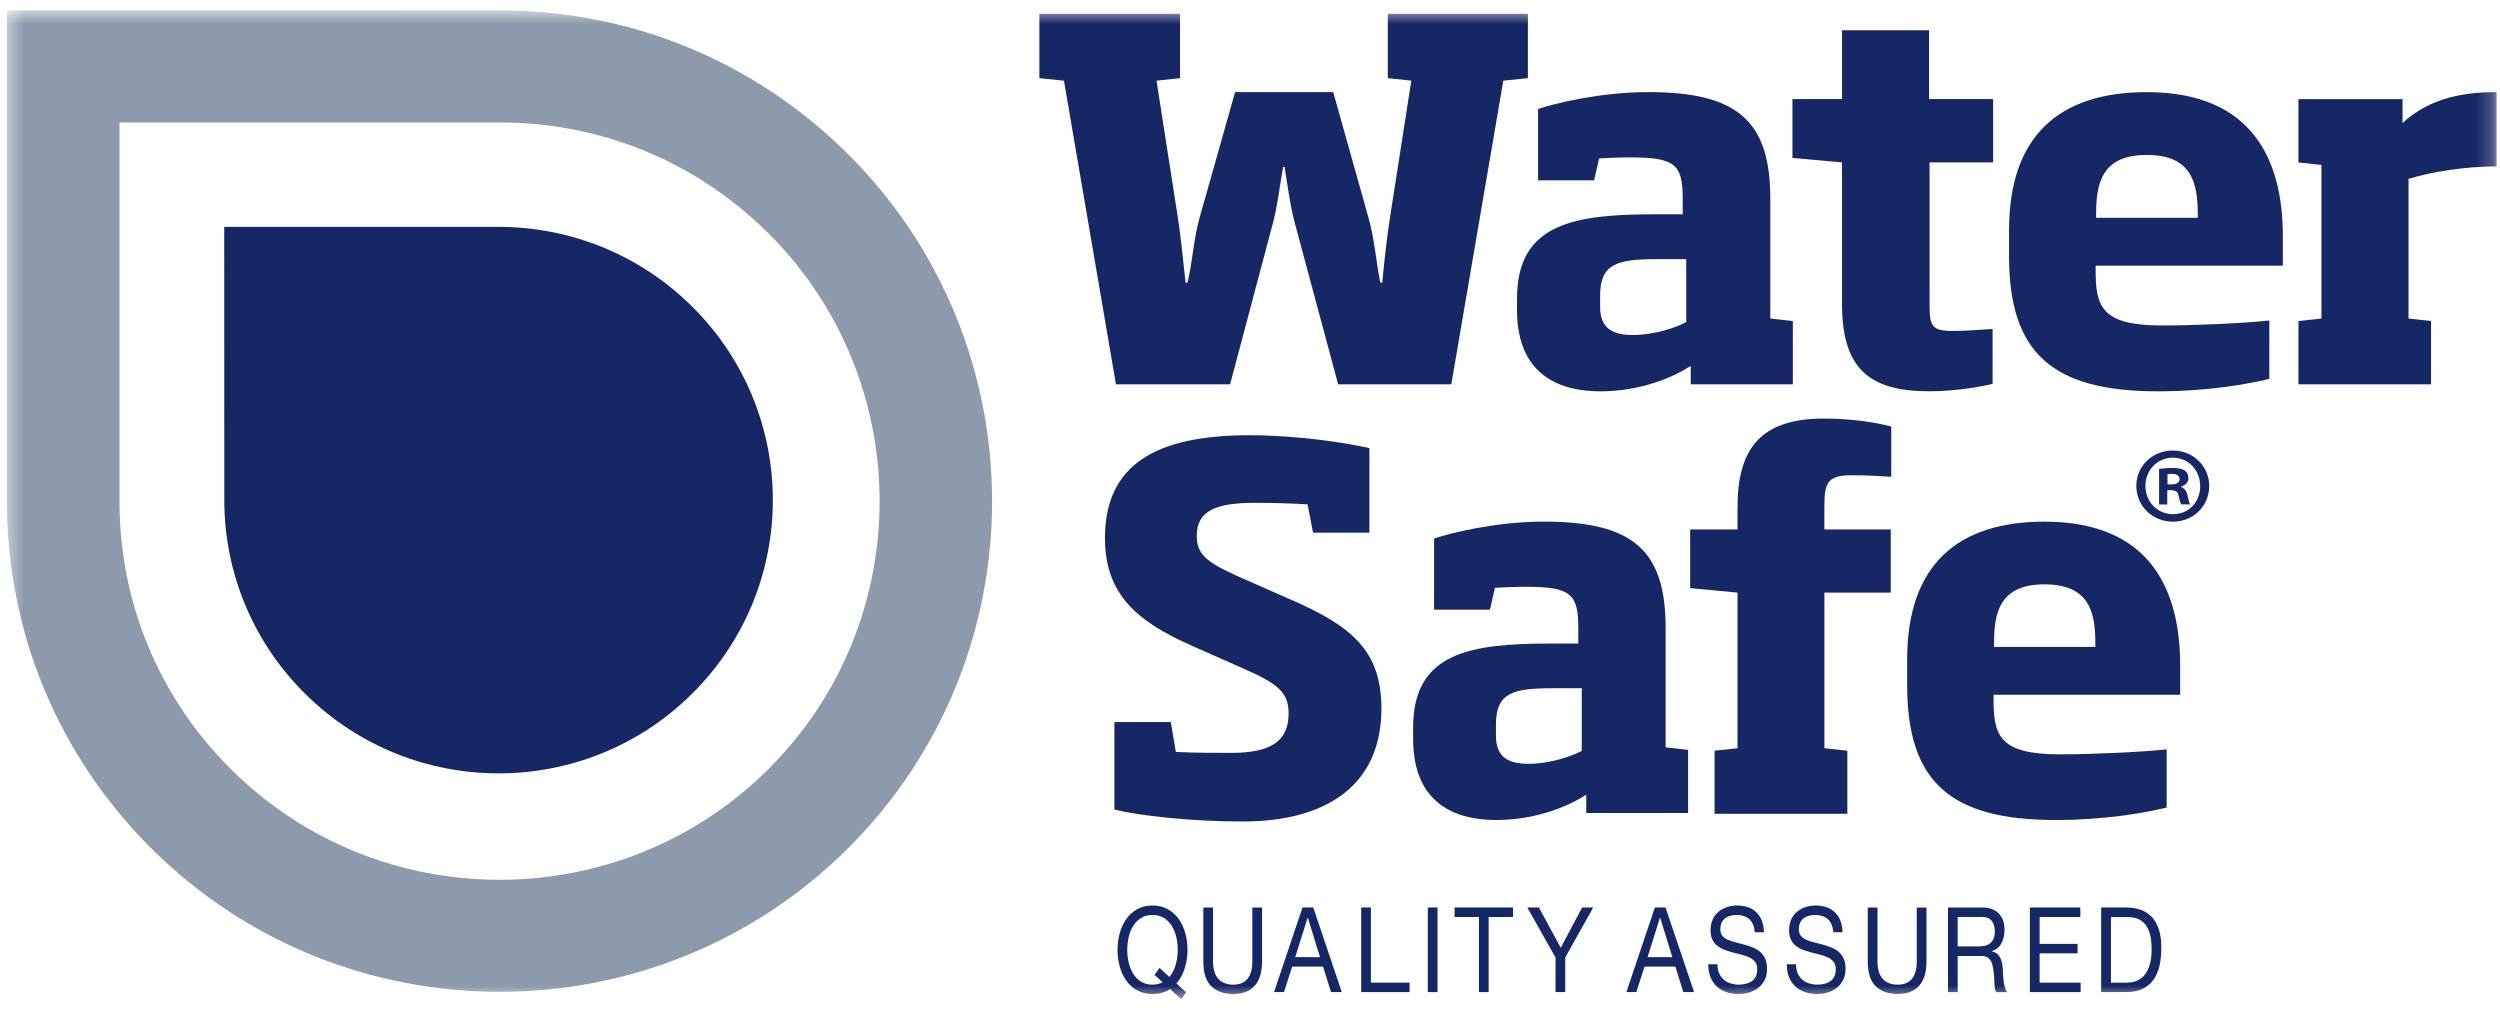
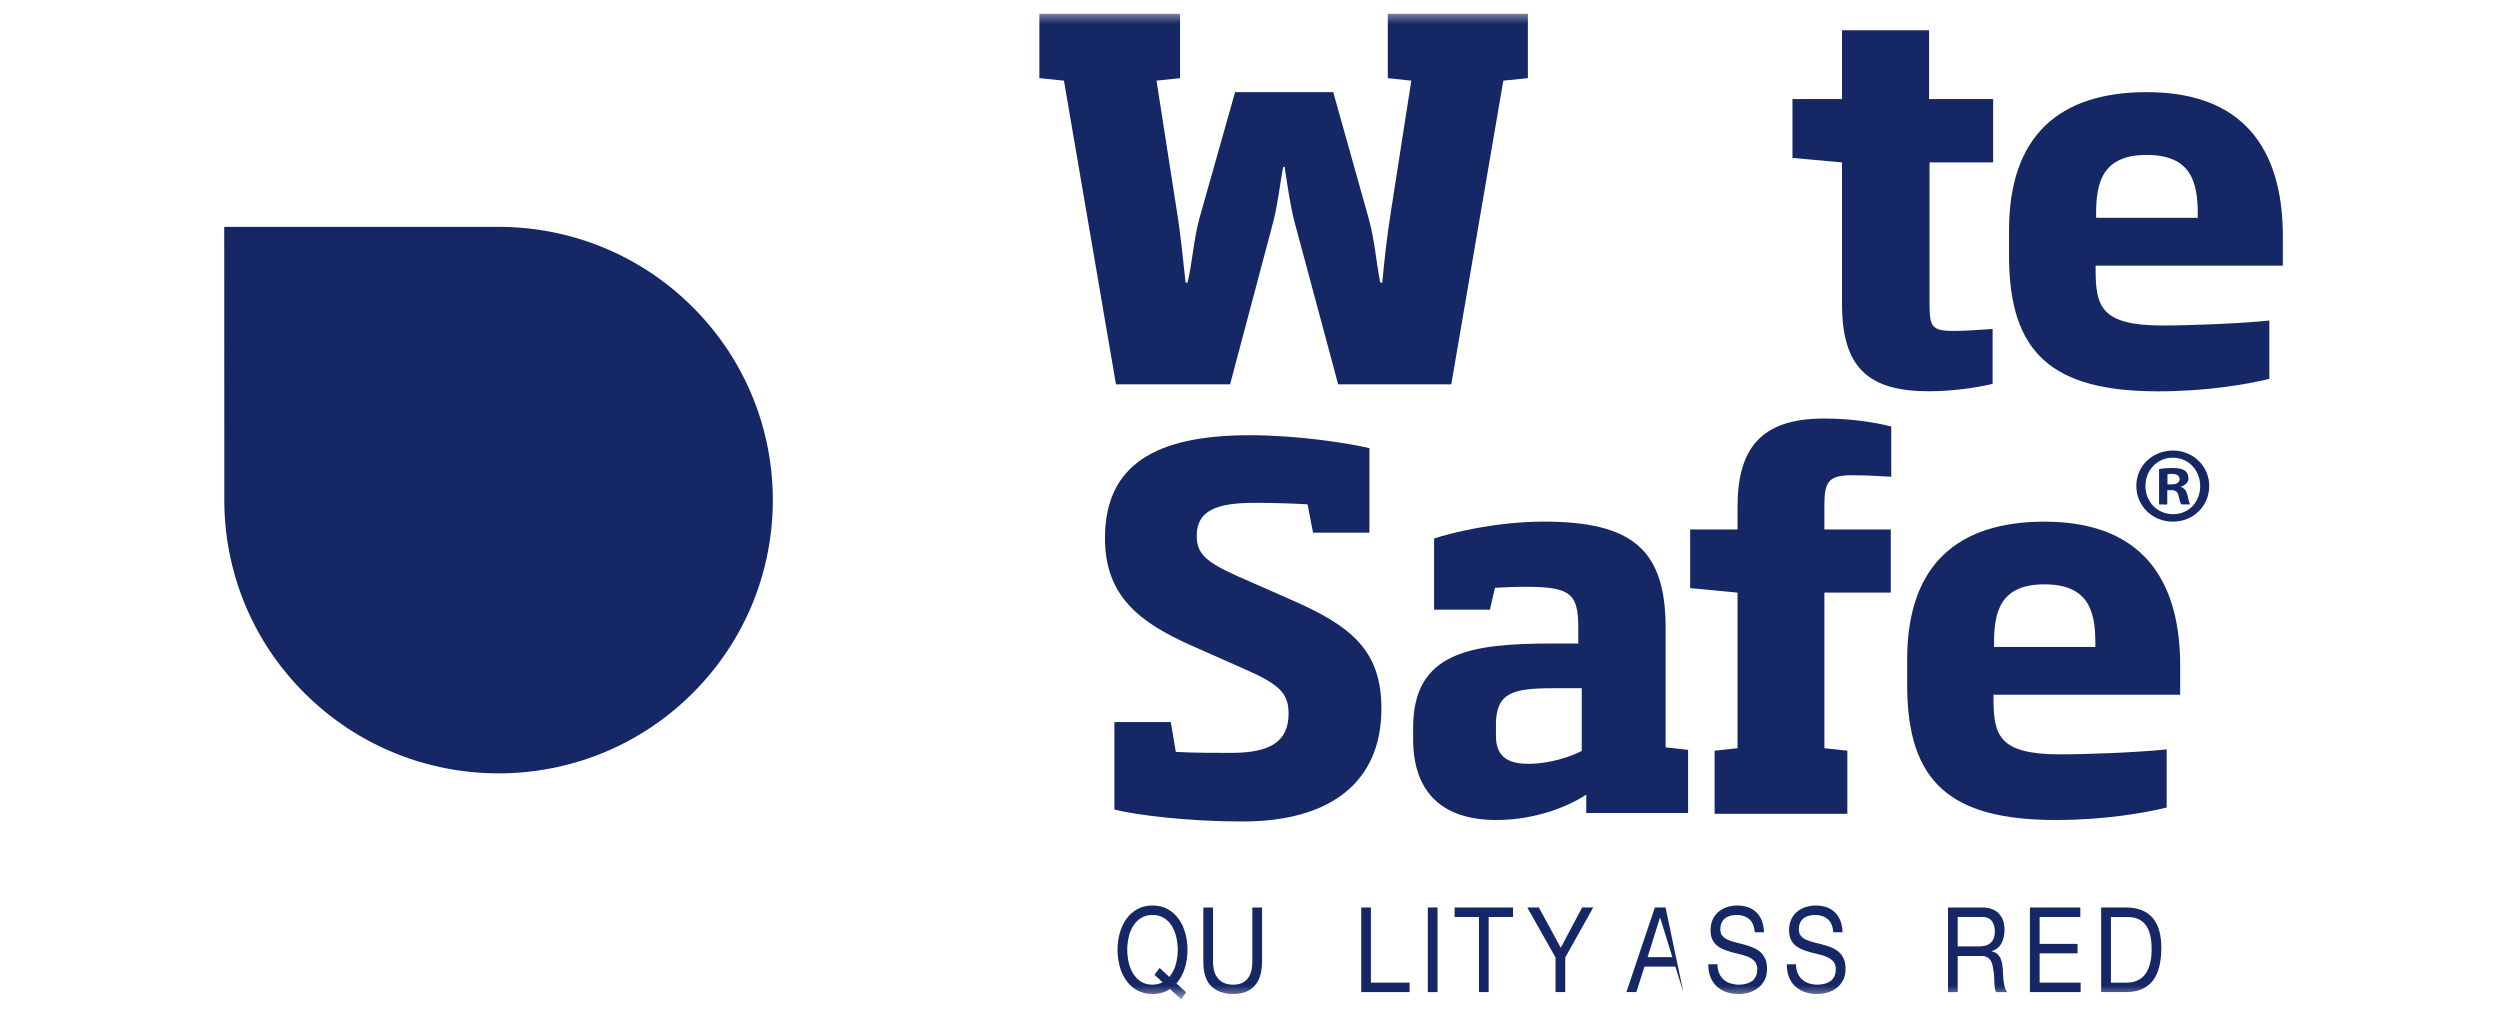
<svg xmlns="http://www.w3.org/2000/svg" width="156" height="63" viewBox="0 0 156 63" fill="none">
  <mask id="mask0_116_1260" style="mask-type:luminance" maskUnits="userSpaceOnUse" x="0" y="0" width="156" height="63">
    <path d="M155.788 0.643H0.434V62.357H155.788V0.643Z" fill="white" />
  </mask>
  <g mask="url(#mask0_116_1260)">
-     <path d="M47.953 47.986C38.702 57.203 23.654 57.205 14.403 47.991C9.919 43.524 7.448 37.577 7.455 31.256V7.641H31.166C37.506 7.636 43.467 10.094 47.953 14.561C57.199 23.778 57.199 38.775 47.953 47.986ZM52.92 9.621C47.105 3.828 39.376 0.641 31.163 0.648L0.434 0.643V31.251C0.426 39.444 3.625 47.141 9.437 52.934C21.422 64.877 40.929 64.877 52.917 52.934C64.902 40.991 64.902 21.559 52.917 9.618" fill="#8C9AAC" />
    <path d="M43.212 19.152C39.869 15.819 35.481 14.153 31.098 14.156H13.992L13.997 31.196C13.992 35.562 15.666 39.932 19.012 43.262C25.695 49.923 36.531 49.923 43.212 43.262C49.895 36.606 49.898 25.81 43.212 19.152Z" fill="#162765" />
    <path d="M95.34 0.862V4.877L93.807 5.033L90.56 23.984H83.501L80.784 13.872C80.504 12.813 80.317 11.412 80.16 10.418H80.067C79.88 11.412 79.724 12.813 79.443 13.872L76.757 23.984H69.637L66.39 5.033L64.857 4.877V0.862H73.634V4.877L72.167 5.033L73.447 13.248C73.699 14.803 73.823 16.264 73.98 17.635H74.103C74.416 16.327 74.48 14.928 74.853 13.59L77.07 5.749H83.193L85.412 13.653C85.786 14.991 85.879 16.42 86.129 17.635H86.253C86.379 16.297 86.535 14.835 86.785 13.248L88.066 5.033L86.599 4.877V0.862H95.345H95.34Z" fill="#162765" />
-     <path d="M105.221 16.171H103.408C100.909 16.171 99.848 16.453 99.848 18.445V19.162C99.848 20.53 100.691 20.905 101.878 20.905C103.284 20.905 104.658 20.404 105.221 20.095V16.173V16.171ZM105.501 23.981V22.832C104.315 23.609 102.252 24.419 99.878 24.419C96.538 24.419 94.662 22.739 94.662 19.345V18.628C94.662 13.899 98.285 13.371 103.345 13.371H105.001V12.403C105.001 10.257 104.534 9.822 101.722 9.822C101.068 9.822 100.472 9.852 99.785 9.885L99.472 11.253H95.975V6.803C96.972 6.461 99.848 5.747 102.845 5.747C108.405 5.747 110.467 7.52 110.467 12.405V19.876L111.874 20.032V23.984H105.501V23.981Z" fill="#162765" />
    <path d="M120.375 24.416C116.595 24.416 114.942 22.955 114.942 18.971V10.134L111.849 9.855V6.182H114.942V1.888H120.375V6.182H124.372V10.134H120.405V18.91C120.405 20.341 120.499 20.651 121.872 20.651C122.685 20.651 123.278 20.59 124.339 20.528V23.951C123.872 24.074 122.185 24.416 120.372 24.416" fill="#162765" />
    <path d="M137.14 13.341C137.14 11.379 136.734 9.668 133.954 9.668C131.174 9.668 130.798 11.412 130.798 13.341V13.59H137.14V13.341ZM130.767 16.576V16.825C130.767 19.096 131.08 20.311 134.921 20.311C136.731 20.311 139.857 20.186 141.606 19.999V23.642C140.2 23.984 137.701 24.419 134.673 24.419C128.114 24.419 125.364 22.085 125.364 15.985V14.367C125.364 8.456 128.518 5.749 133.954 5.749C140.607 5.749 142.45 10.046 142.45 14.742V16.578H130.767V16.576Z" fill="#162765" />
-     <path d="M150.292 11.163V19.876L151.698 20.032V23.984H143.422V20.032L144.858 19.876V10.292L143.422 10.136V6.185H149.918V7.676C151.665 6.059 153.854 5.747 155.788 5.747V10.383C153.819 10.383 151.696 10.725 150.292 11.16" fill="#162765" />
    <path d="M77.542 51.261C74.272 51.261 71.036 50.889 69.538 50.517V45.058H73.058L73.371 46.92C74.555 46.98 75.707 46.98 76.828 46.98C79.32 46.98 80.408 46.235 80.408 44.527C80.408 43.255 79.817 42.699 77.699 41.768L74.336 40.279C71.066 38.82 68.95 37.175 68.95 33.578C68.95 28.987 72.126 27.158 77.979 27.158C81.031 27.158 84.114 27.654 85.452 27.963V33.238H81.933L81.592 31.47C80.532 31.407 79.287 31.377 78.29 31.377C75.891 31.377 74.677 31.872 74.677 33.424C74.677 34.571 75.237 35.067 77.325 35.998L80.564 37.424C84.334 39.069 86.2 40.591 86.2 44.218C86.2 48.874 82.93 51.261 77.542 51.261Z" fill="#162765" />
    <path d="M98.702 42.945H96.897C94.407 42.945 93.347 43.224 93.347 45.209V45.923C93.347 47.287 94.185 47.662 95.369 47.662C96.771 47.662 98.142 47.164 98.702 46.854V42.945ZM98.982 50.733V49.586C97.798 50.363 95.743 51.168 93.377 51.168C90.045 51.168 88.179 49.493 88.179 46.112V45.4C88.179 40.681 91.789 40.156 96.834 40.156H98.485V39.192C98.485 37.052 98.018 36.616 95.213 36.616C94.559 36.616 93.968 36.647 93.284 36.677L92.973 38.043H89.487V33.605C90.484 33.263 93.35 32.549 96.336 32.549C101.881 32.549 103.936 34.317 103.936 39.19V46.635L105.337 46.791V50.73H98.985L98.982 50.733Z" fill="#162765" />
    <path d="M113.843 36.979V46.688L115.275 46.844V50.783H106.991V46.844L108.422 46.688V36.979L105.466 36.699V33.037H108.422V31.641C108.422 28.009 109.856 26.117 113.81 26.117C115.431 26.117 116.956 26.336 118.014 26.615V29.749C117.017 29.686 116.27 29.656 115.525 29.656C113.967 29.656 113.841 30.184 113.841 31.704V33.039H117.984V36.979H113.841H113.843Z" fill="#162765" />
    <path d="M130.75 40.123C130.75 38.168 130.346 36.463 127.574 36.463C124.801 36.463 124.428 38.201 124.428 40.123V40.369H130.75V40.123ZM124.397 43.348V43.597C124.397 45.863 124.708 47.071 128.538 47.071C130.343 47.071 133.459 46.947 135.201 46.761V50.391C133.8 50.733 131.308 51.168 128.288 51.168C121.746 51.168 119.007 48.841 119.007 42.759V41.147C119.007 35.251 122.153 32.551 127.571 32.551C134.204 32.551 136.042 36.835 136.042 41.519V43.35H124.395L124.397 43.348Z" fill="#162765" />
    <path d="M135.251 30.227H135.493C135.778 30.227 136.006 30.131 136.006 29.905C136.006 29.704 135.857 29.568 135.534 29.568C135.4 29.568 135.304 29.581 135.251 29.593V30.227ZM135.238 31.477H134.726V29.271C134.928 29.231 135.21 29.203 135.574 29.203C135.993 29.203 136.182 29.271 136.344 29.367C136.465 29.46 136.559 29.636 136.559 29.85C136.559 30.094 136.369 30.28 136.099 30.36V30.388C136.316 30.469 136.437 30.63 136.506 30.924C136.571 31.261 136.614 31.394 136.667 31.475H136.114C136.046 31.392 136.006 31.191 135.94 30.939C135.9 30.695 135.763 30.587 135.481 30.587H135.238V31.475V31.477ZM133.875 30.32C133.875 31.301 134.604 32.084 135.604 32.084C136.604 32.084 137.291 31.304 137.291 30.333C137.291 29.362 136.576 28.559 135.589 28.559C134.602 28.559 133.875 29.354 133.875 30.32ZM137.856 30.32C137.856 31.57 136.872 32.551 135.589 32.551C134.306 32.551 133.307 31.57 133.307 30.32C133.307 29.07 134.319 28.114 135.589 28.114C136.859 28.114 137.856 29.098 137.856 30.32Z" fill="#162765" />
    <path d="M72.966 60.961C73.145 60.755 73.277 60.5 73.362 60.204C73.448 59.904 73.491 59.592 73.491 59.268C73.491 59.001 73.461 58.74 73.403 58.48C73.342 58.221 73.249 57.99 73.123 57.781C72.994 57.575 72.832 57.407 72.63 57.283C72.431 57.157 72.194 57.094 71.916 57.094C71.638 57.094 71.401 57.157 71.201 57.283C71.002 57.409 70.838 57.575 70.709 57.781C70.58 57.987 70.489 58.221 70.429 58.48C70.371 58.74 70.34 59.001 70.34 59.268C70.34 59.535 70.371 59.796 70.429 60.055C70.489 60.314 70.583 60.546 70.709 60.755C70.838 60.961 70.999 61.129 71.201 61.255C71.401 61.381 71.638 61.444 71.916 61.444C72.133 61.444 72.345 61.396 72.547 61.295L72.042 60.83L72.36 60.4L72.966 60.963V60.961ZM73.007 61.715C72.701 61.922 72.335 62.025 71.916 62.025C71.555 62.025 71.237 61.949 70.964 61.801C70.691 61.65 70.464 61.446 70.282 61.19C70.098 60.933 69.962 60.639 69.871 60.307C69.78 59.972 69.734 59.628 69.734 59.268C69.734 58.908 69.78 58.564 69.871 58.229C69.964 57.897 70.1 57.603 70.282 57.346C70.464 57.09 70.694 56.886 70.964 56.732C71.237 56.579 71.555 56.503 71.916 56.503C72.277 56.503 72.595 56.579 72.868 56.732C73.14 56.886 73.368 57.09 73.552 57.346C73.734 57.603 73.873 57.897 73.963 58.229C74.054 58.564 74.1 58.908 74.1 59.268C74.1 59.673 74.042 60.058 73.928 60.422C73.814 60.787 73.64 61.102 73.41 61.368L74.011 61.914L73.706 62.359L73.009 61.715H73.007Z" fill="#162765" />
    <path d="M78.287 61.519C77.976 61.856 77.534 62.025 76.959 62.025C76.383 62.025 75.913 61.864 75.583 61.542C75.252 61.22 75.088 60.704 75.088 60V56.629H75.694V60C75.694 60.473 75.802 60.832 76.02 61.076C76.237 61.32 76.55 61.444 76.959 61.444C77.345 61.444 77.641 61.32 77.843 61.076C78.044 60.832 78.145 60.473 78.145 60V56.629H78.751V60C78.751 60.676 78.595 61.182 78.284 61.519" fill="#162765" />
  </g>
-   <path d="M81.596 57.263H81.608L82.368 59.726H80.823L81.596 57.263ZM81.275 56.627L79.5 61.907H80.119L80.631 60.317H82.558L83.055 61.907H83.727L81.947 56.627H81.275Z" fill="#162765" />
  <path d="M84.94 56.627V61.907H87.958V61.316H85.544V56.627H84.94Z" fill="#162765" />
  <path d="M89.701 56.627H89.095V61.907H89.701V56.627Z" fill="#162765" />
  <path d="M90.767 56.627V57.22H92.287V61.907H92.892V57.22H94.412V56.627H90.767Z" fill="#162765" />
  <path d="M98.724 56.627L97.391 59.142L96.027 56.627H95.303L97.065 59.748V61.907H97.671V59.748L99.416 56.627H98.724Z" fill="#162765" />
-   <path d="M103.581 57.263H103.594L104.354 59.726H102.809L103.581 57.263ZM103.263 56.627L101.488 61.907H102.107L102.617 60.317H104.543L105.041 61.907H105.712L103.93 56.627H103.261H103.263Z" fill="#162765" />
+   <path d="M103.581 57.263H103.594L104.354 59.726H102.809L103.581 57.263ZM103.263 56.627L101.488 61.907H102.107L102.617 60.317H104.543L105.041 61.907L103.93 56.627H103.261H103.263Z" fill="#162765" />
  <mask id="mask1_116_1260" style="mask-type:luminance" maskUnits="userSpaceOnUse" x="0" y="0" width="156" height="63">
    <path d="M155.788 0.643H0.434V62.357H155.788V0.643Z" fill="white" />
  </mask>
  <g mask="url(#mask1_116_1260)">
    <path d="M109.144 57.349C108.942 57.178 108.685 57.094 108.369 57.094C108.24 57.094 108.117 57.11 107.993 57.14C107.869 57.17 107.761 57.218 107.665 57.288C107.569 57.356 107.493 57.449 107.435 57.565C107.377 57.681 107.349 57.824 107.349 57.998C107.349 58.161 107.389 58.292 107.473 58.392C107.556 58.493 107.667 58.576 107.806 58.639C107.942 58.704 108.101 58.757 108.273 58.797C108.447 58.84 108.627 58.886 108.806 58.933C108.988 58.981 109.164 59.039 109.339 59.107C109.513 59.172 109.669 59.263 109.808 59.376C109.947 59.489 110.058 59.633 110.139 59.806C110.222 59.977 110.263 60.196 110.263 60.458C110.263 60.739 110.21 60.978 110.099 61.18C109.99 61.378 109.851 61.542 109.679 61.668C109.51 61.793 109.318 61.884 109.109 61.942C108.899 62 108.69 62.027 108.48 62.027C108.225 62.027 107.983 61.99 107.756 61.917C107.528 61.844 107.329 61.73 107.155 61.58C106.983 61.431 106.847 61.237 106.746 61.004C106.645 60.77 106.597 60.493 106.597 60.171H107.17C107.17 60.392 107.208 60.584 107.281 60.744C107.357 60.905 107.453 61.036 107.574 61.139C107.695 61.242 107.836 61.321 107.998 61.368C108.16 61.416 108.326 61.444 108.498 61.444C108.634 61.444 108.771 61.429 108.909 61.398C109.048 61.368 109.172 61.318 109.283 61.248C109.394 61.177 109.483 61.079 109.551 60.956C109.619 60.833 109.652 60.674 109.652 60.483C109.652 60.292 109.611 60.153 109.528 60.038C109.445 59.924 109.334 59.831 109.197 59.761C109.058 59.691 108.902 59.63 108.728 59.587C108.553 59.545 108.374 59.497 108.195 59.452C108.013 59.404 107.836 59.351 107.662 59.288C107.488 59.228 107.331 59.145 107.193 59.044C107.054 58.943 106.943 58.813 106.862 58.652C106.778 58.491 106.738 58.289 106.738 58.048C106.738 57.781 106.786 57.552 106.879 57.359C106.973 57.165 107.097 57.004 107.253 56.878C107.41 56.752 107.584 56.659 107.783 56.596C107.983 56.536 108.185 56.503 108.392 56.503C108.627 56.503 108.841 56.536 109.043 56.599C109.243 56.662 109.419 56.765 109.571 56.903C109.72 57.042 109.841 57.215 109.929 57.424C110.015 57.633 110.063 57.884 110.073 58.174H109.5C109.465 57.794 109.349 57.52 109.147 57.349" fill="#162765" />
    <path d="M114.045 57.349C113.843 57.178 113.585 57.095 113.269 57.095C113.141 57.095 113.017 57.11 112.893 57.14C112.77 57.17 112.661 57.218 112.565 57.288C112.469 57.356 112.393 57.449 112.335 57.565C112.277 57.681 112.249 57.824 112.249 57.998C112.249 58.161 112.29 58.292 112.373 58.393C112.456 58.493 112.568 58.576 112.706 58.639C112.843 58.705 113.002 58.757 113.174 58.798C113.348 58.84 113.527 58.886 113.706 58.934C113.888 58.981 114.065 59.039 114.239 59.107C114.413 59.172 114.57 59.263 114.709 59.376C114.848 59.489 114.959 59.633 115.039 59.806C115.123 59.977 115.163 60.196 115.163 60.458C115.163 60.739 115.11 60.978 114.999 61.18C114.89 61.379 114.752 61.542 114.58 61.668C114.411 61.794 114.219 61.884 114.009 61.942C113.8 62 113.59 62.027 113.381 62.027C113.126 62.027 112.883 61.99 112.656 61.917C112.429 61.844 112.229 61.731 112.055 61.58C111.883 61.431 111.747 61.238 111.646 61.004C111.545 60.77 111.497 60.493 111.497 60.171H112.07C112.07 60.392 112.108 60.584 112.181 60.745C112.257 60.906 112.353 61.036 112.474 61.139C112.595 61.243 112.737 61.321 112.898 61.368C113.06 61.416 113.227 61.444 113.398 61.444C113.535 61.444 113.671 61.429 113.81 61.399C113.949 61.368 114.072 61.318 114.183 61.248C114.295 61.177 114.383 61.079 114.451 60.956C114.519 60.833 114.552 60.674 114.552 60.483C114.552 60.292 114.512 60.153 114.428 60.038C114.345 59.925 114.234 59.831 114.098 59.761C113.959 59.691 113.802 59.63 113.628 59.587C113.454 59.545 113.277 59.497 113.095 59.452C112.913 59.404 112.737 59.351 112.563 59.288C112.388 59.228 112.232 59.145 112.093 59.044C111.954 58.944 111.843 58.813 111.762 58.652C111.679 58.491 111.638 58.289 111.638 58.048C111.638 57.781 111.686 57.553 111.78 57.359C111.873 57.165 111.997 57.004 112.154 56.878C112.31 56.753 112.484 56.66 112.684 56.597C112.883 56.536 113.085 56.504 113.292 56.504C113.527 56.504 113.742 56.536 113.944 56.599C114.143 56.662 114.32 56.765 114.471 56.904C114.62 57.042 114.741 57.215 114.83 57.424C114.916 57.633 114.964 57.885 114.974 58.174H114.401C114.365 57.794 114.249 57.52 114.047 57.349" fill="#162765" />
-     <path d="M119.748 61.519C119.437 61.856 118.995 62.025 118.42 62.025C117.844 62.025 117.374 61.864 117.044 61.542C116.715 61.22 116.549 60.704 116.549 60V56.629H117.155V60C117.155 60.473 117.263 60.833 117.48 61.077C117.698 61.321 118.011 61.444 118.42 61.444C118.806 61.444 119.101 61.321 119.303 61.077C119.505 60.833 119.606 60.473 119.606 60V56.629H120.212V60C120.212 60.677 120.056 61.182 119.745 61.519" fill="#162765" />
    <path d="M123.826 59.024C123.955 58.999 124.066 58.951 124.162 58.878C124.258 58.808 124.334 58.712 124.392 58.589C124.45 58.468 124.477 58.312 124.477 58.118C124.477 57.852 124.414 57.635 124.286 57.467C124.157 57.298 123.952 57.215 123.667 57.215H122.16V59.057H123.425C123.563 59.057 123.697 59.044 123.826 59.021M123.7 56.627C124.134 56.627 124.472 56.75 124.717 56.996C124.962 57.243 125.083 57.58 125.083 58.01C125.083 58.33 125.02 58.611 124.894 58.853C124.768 59.094 124.568 59.258 124.291 59.348V59.364C124.422 59.394 124.53 59.441 124.614 59.512C124.697 59.582 124.763 59.663 124.813 59.761C124.861 59.856 124.897 59.965 124.922 60.083C124.945 60.201 124.965 60.324 124.975 60.453C124.982 60.581 124.99 60.712 124.995 60.845C125 60.978 125.01 61.109 125.025 61.237C125.043 61.366 125.068 61.489 125.099 61.602C125.131 61.718 125.177 61.821 125.242 61.909H124.566C124.523 61.856 124.495 61.781 124.48 61.688C124.465 61.595 124.455 61.489 124.45 61.373C124.445 61.258 124.442 61.132 124.437 60.998C124.432 60.865 124.419 60.734 124.399 60.606C124.382 60.478 124.361 60.357 124.336 60.241C124.311 60.126 124.27 60.025 124.215 59.937C124.159 59.852 124.086 59.781 123.998 59.731C123.909 59.68 123.788 59.653 123.639 59.653H122.16V61.909H121.554V56.629H123.7V56.627Z" fill="#162765" />
  </g>
  <path d="M126.666 56.627V61.907H129.832V61.316H127.272V59.489H129.64V58.898H127.272V57.22H129.812V56.627H126.666Z" fill="#162765" />
  <mask id="mask2_116_1260" style="mask-type:luminance" maskUnits="userSpaceOnUse" x="0" y="0" width="156" height="63">
    <path d="M155.788 0.643H0.434V62.357H155.788V0.643Z" fill="white" />
  </mask>
  <g mask="url(#mask2_116_1260)">
    <path d="M132.731 61.315C132.799 61.315 132.885 61.31 132.986 61.298C133.087 61.285 133.198 61.255 133.311 61.21C133.425 61.164 133.539 61.097 133.652 61.009C133.766 60.92 133.867 60.797 133.955 60.646C134.044 60.495 134.119 60.304 134.175 60.073C134.233 59.844 134.261 59.567 134.261 59.243C134.261 58.918 134.236 58.644 134.182 58.395C134.129 58.146 134.041 57.935 133.92 57.759C133.799 57.583 133.642 57.452 133.453 57.359C133.261 57.268 133.024 57.223 132.743 57.223H131.723V61.318H132.731V61.315ZM132.678 56.627C133.38 56.627 133.92 56.833 134.299 57.248C134.677 57.663 134.867 58.294 134.867 59.14C134.867 59.585 134.824 59.977 134.738 60.319C134.652 60.661 134.521 60.951 134.342 61.185C134.162 61.419 133.935 61.597 133.657 61.72C133.38 61.844 133.054 61.904 132.675 61.904H131.112V56.624H132.675L132.678 56.627Z" fill="#162765" />
  </g>
</svg>